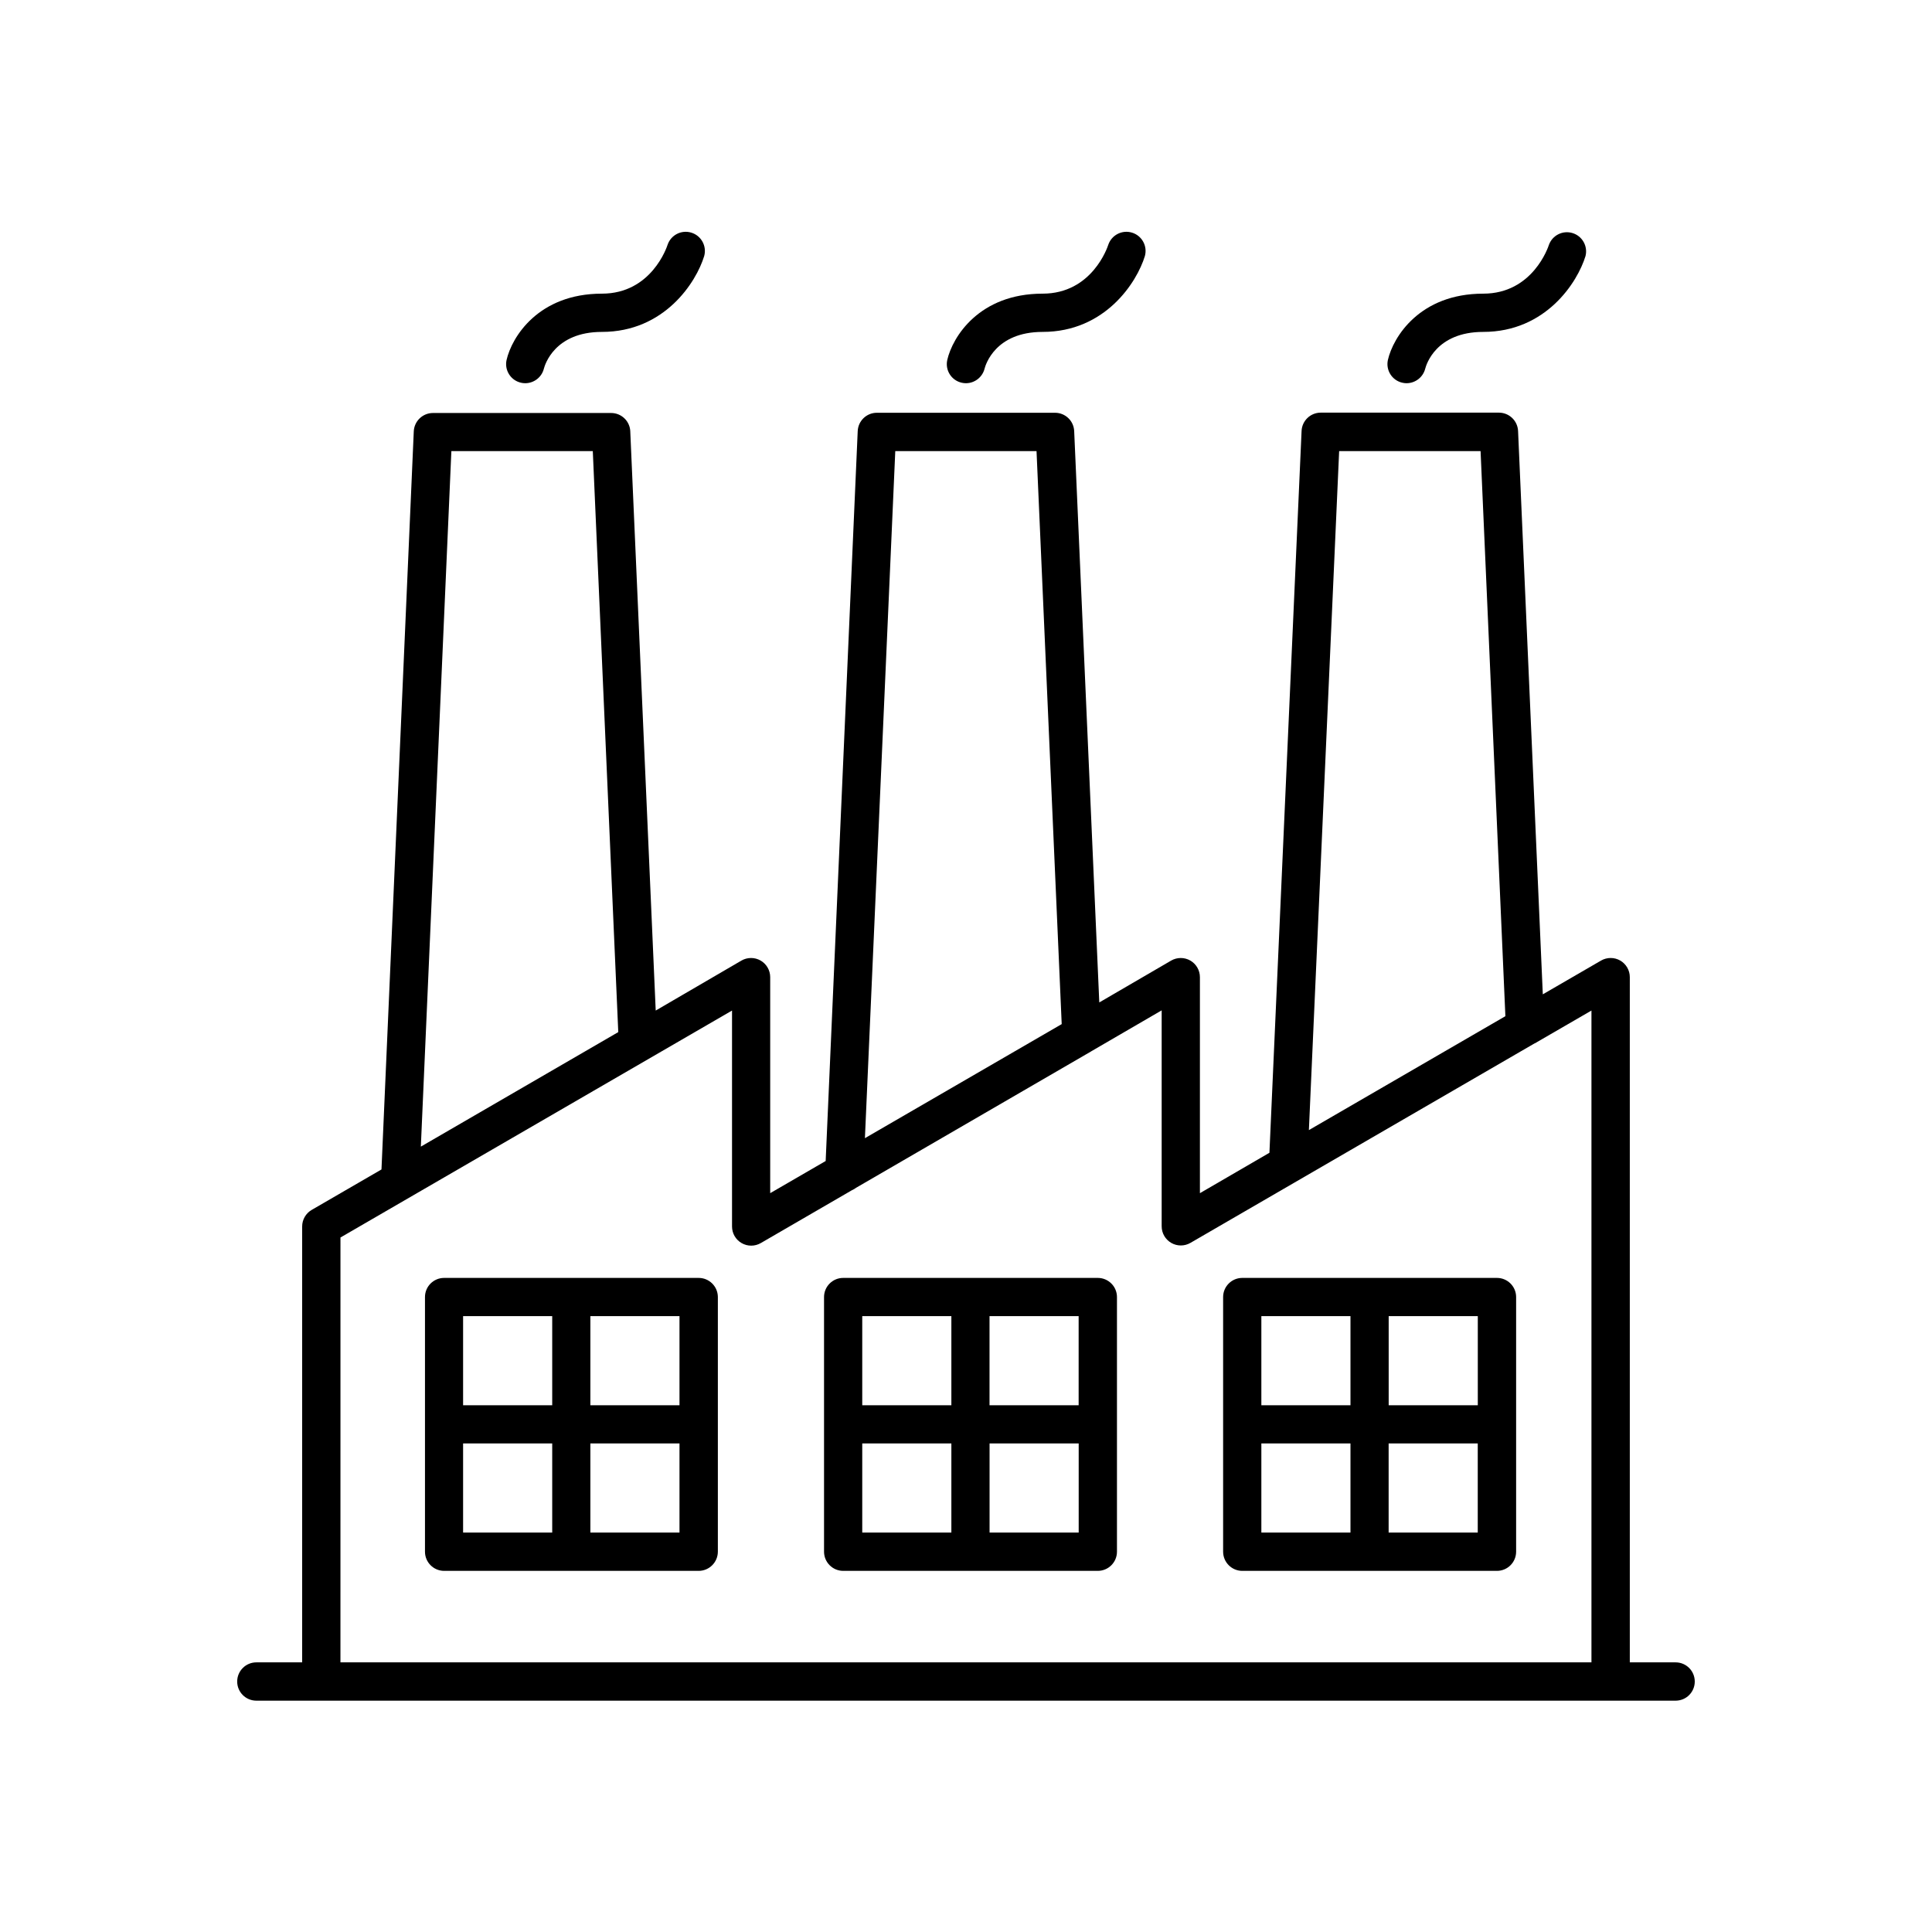
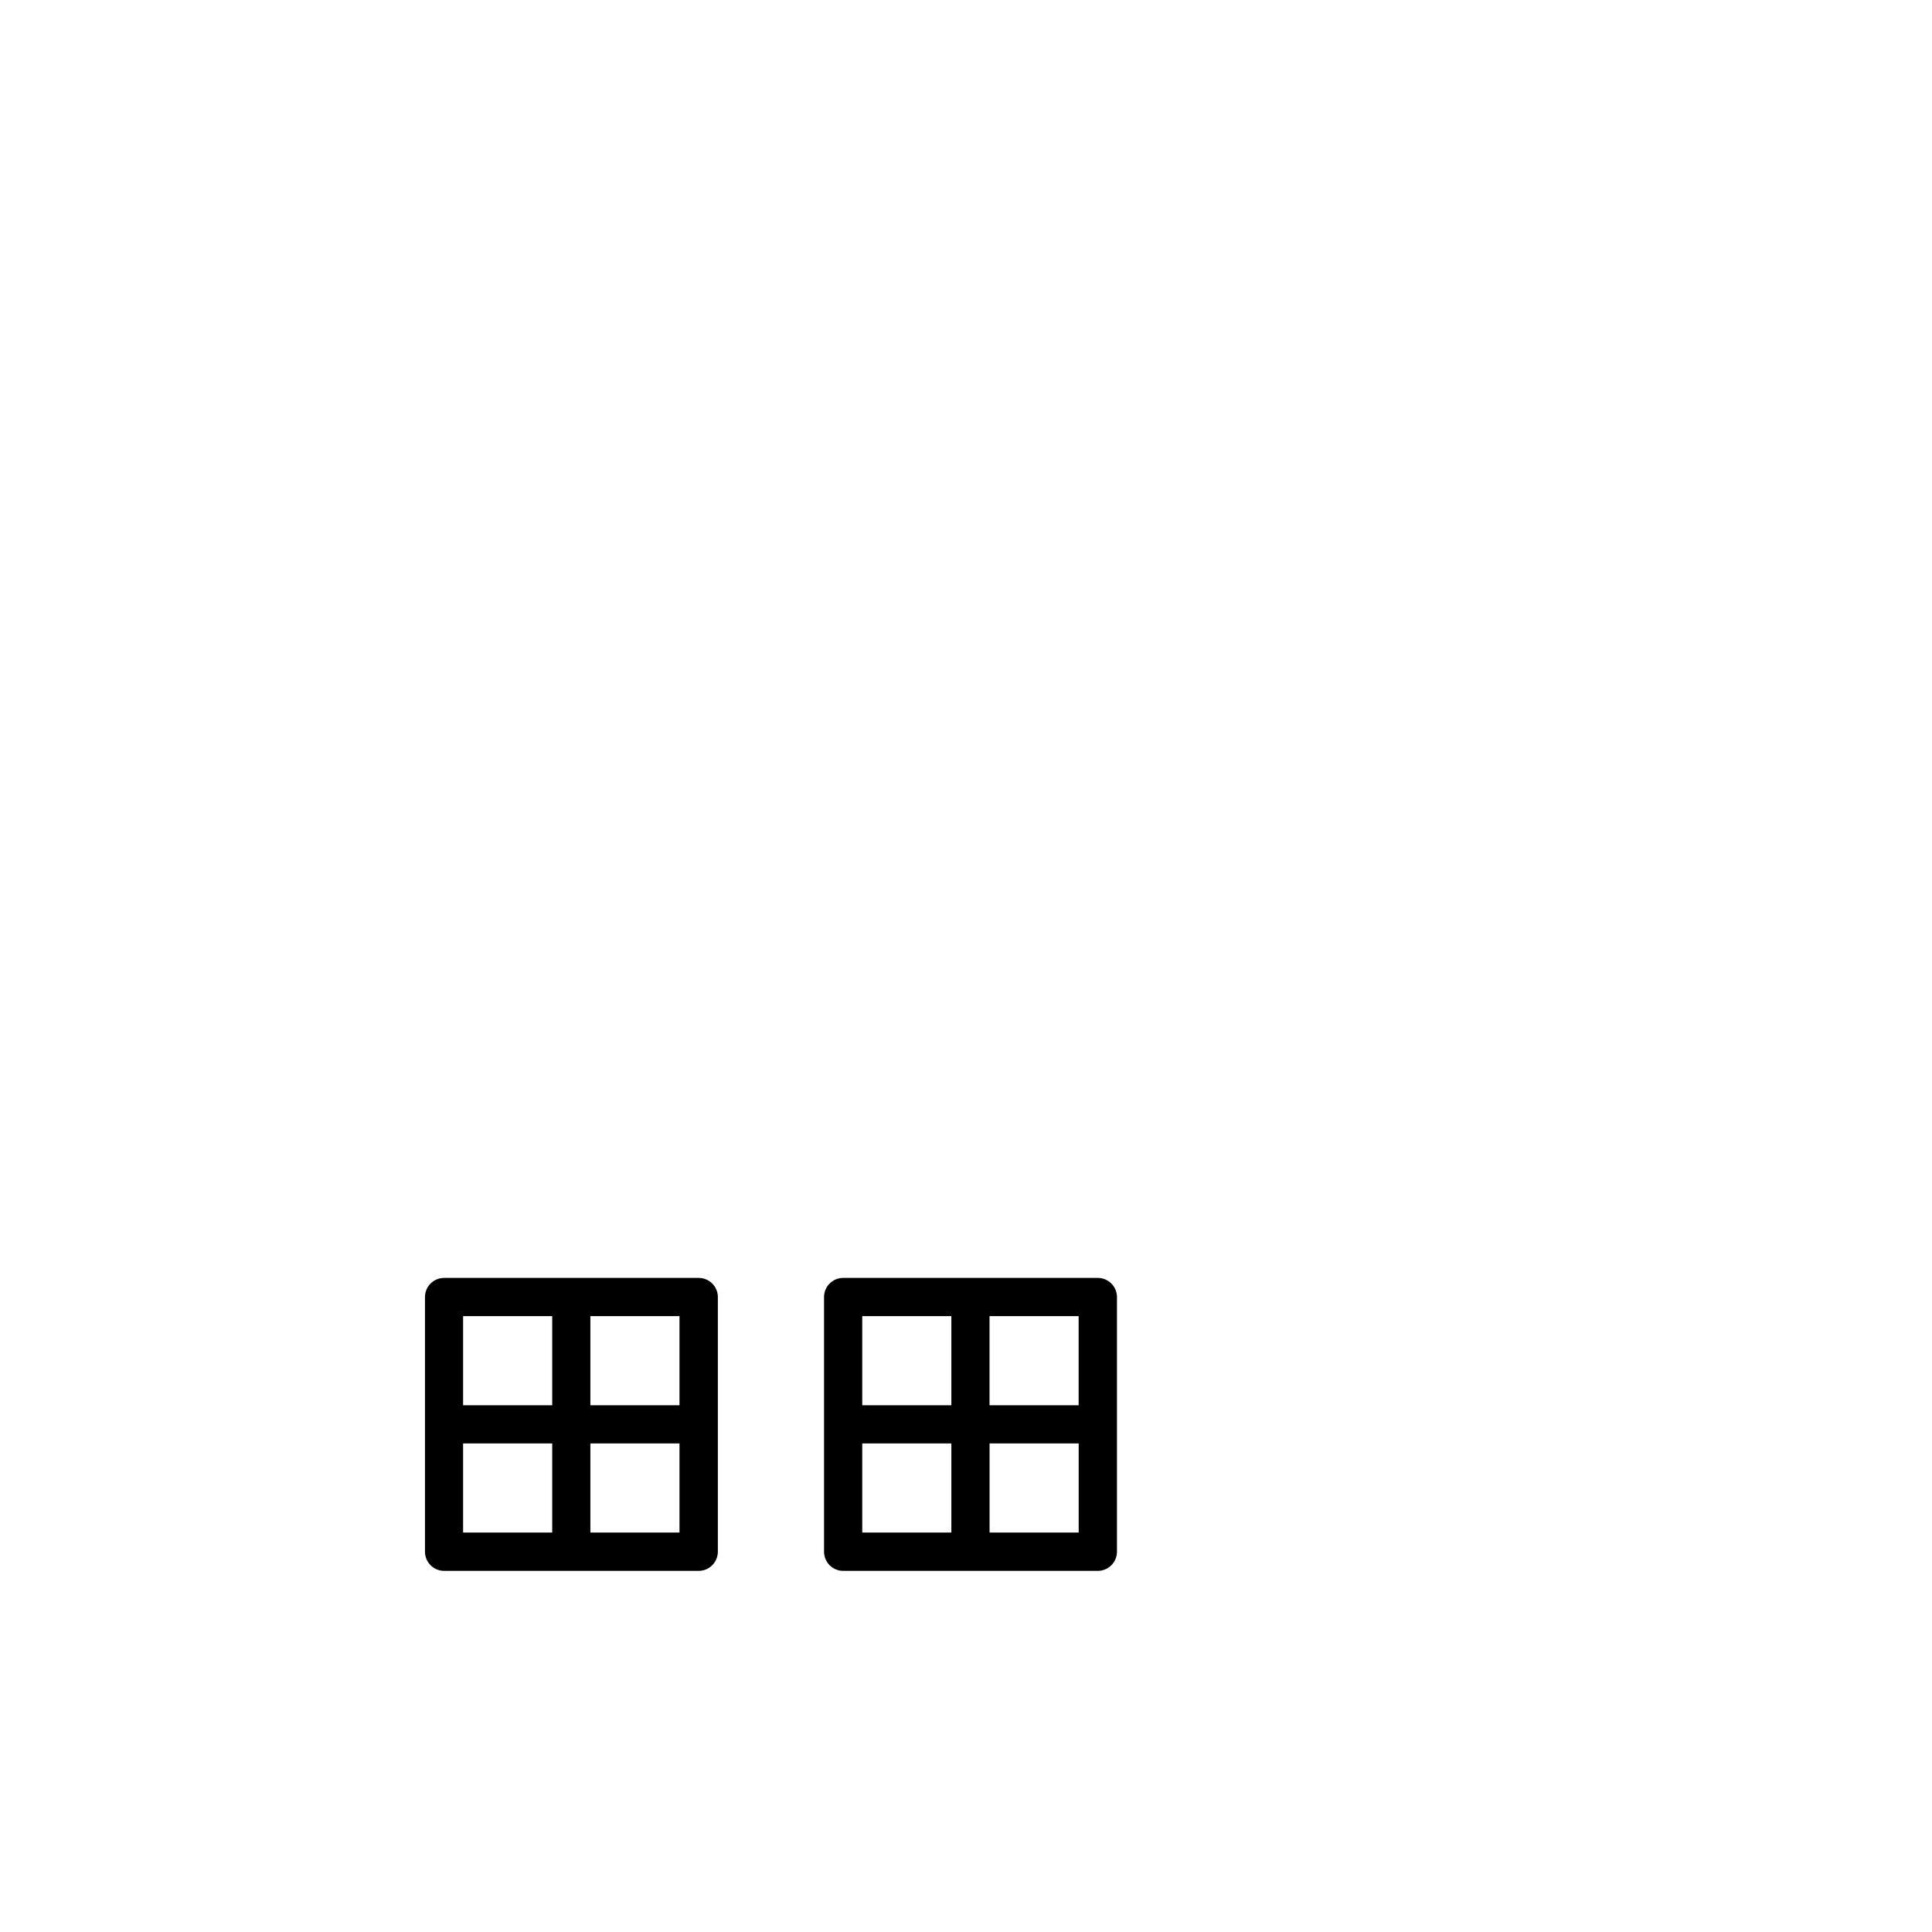
<svg xmlns="http://www.w3.org/2000/svg" fill="#000000" width="800px" height="800px" version="1.1" viewBox="144 144 512 512">
  <g>
-     <path d="m588.06 584.54h-12.145v-181.59c0-1.812-0.973-3.492-2.543-4.398-1.574-0.902-3.512-0.898-5.082 0.012l-15.43 8.945-6.555-149.29c-0.121-2.719-2.356-4.859-5.074-4.863h-47.234c-2.715 0.004-4.945 2.141-5.066 4.852l-8.52 191.29-18.422 10.707v-57.25c-0.004-1.812-0.973-3.492-2.547-4.398-1.574-0.902-3.512-0.898-5.082 0.012l-19.039 11.09-6.652-151.41c-0.113-2.711-2.344-4.852-5.059-4.859h-47.23c-2.723-0.004-4.961 2.141-5.078 4.859l-8.492 193.43-14.699 8.52v-57.246c-0.004-1.812-0.973-3.492-2.547-4.398-1.574-0.902-3.512-0.898-5.082 0.012l-22.711 13.242-6.742-153.5h0.004c-0.117-2.715-2.352-4.856-5.066-4.859h-47.234c-2.719 0.008-4.949 2.144-5.078 4.859l-8.559 195.61-18.492 10.719c-1.562 0.906-2.527 2.578-2.527 4.387v115.52h-12.141c-2.805 0-5.078 2.273-5.078 5.078 0 2.805 2.273 5.074 5.078 5.074h376.12c2.805 0 5.074-2.269 5.074-5.074 0-2.805-2.269-5.078-5.074-5.078zm-89.172-320.99h37.48l6.574 149.75-52.074 30.188zm-117.63 0h37.434l6.672 151.85-52.152 30.23zm-117.64 0h37.48l6.75 153.97-52.32 30.348zm-29.391 208.4 103.77-60.145v57.223c-0.004 1.816 0.965 3.496 2.539 4.402 1.574 0.91 3.516 0.906 5.086-0.004l24.156-14.012c0.387-0.164 0.75-0.375 1.082-0.633l62.309-36.152 0.07-0.051 18.617-10.824v57.223c-0.004 1.816 0.965 3.496 2.539 4.406 1.574 0.906 3.512 0.906 5.086-0.008l91.246-52.898h0.051l14.973-8.672v172.73h-331.53z" />
    <path d="m329.15 482.66h-67.453c-2.801 0-5.074 2.273-5.074 5.074v67.477c0 2.805 2.269 5.082 5.074 5.086h67.453c2.809-0.004 5.082-2.281 5.09-5.086v-67.523c-0.031-2.789-2.301-5.027-5.09-5.027zm-5.078 33.742h-23.617v-23.617h23.617zm-33.73-23.617v23.617h-23.617v-23.617zm-23.617 33.742h23.617v23.617h-23.617zm33.73 23.617v-23.617h23.617v23.617z" />
    <path d="m434.93 482.66h-67.473c-2.805 0-5.078 2.273-5.078 5.074v67.477c0 2.805 2.273 5.082 5.078 5.086h67.473c2.809-0.004 5.078-2.281 5.078-5.086v-67.523c-0.027-2.785-2.293-5.027-5.078-5.027zm-5.078 33.742h-23.617v-23.617h23.617zm-33.73-23.617v23.617h-23.617v-23.617zm-23.617 33.742h23.617v23.617h-23.617zm33.742 23.617v-23.617h23.617v23.617z" />
-     <path d="m540.71 482.66h-67.492c-2.805 0-5.078 2.273-5.078 5.074v67.477c0 2.805 2.273 5.082 5.078 5.086h67.492c2.805-0.004 5.078-2.281 5.078-5.086v-67.523c-0.027-2.785-2.293-5.027-5.078-5.027zm-5.078 33.742h-23.617v-23.617h23.617zm-33.742-23.617v23.617h-23.617v-23.617zm-23.617 33.742h23.617v23.617h-23.617zm33.73 23.617v-23.617h23.617v23.617z" />
-     <path d="m515.61 245.42c0.383 0.094 0.777 0.141 1.172 0.137 2.324-0.02 4.344-1.605 4.918-3.856 0.246-0.984 2.824-9.742 15.371-9.742 16.609 0 24.992-13.156 27.109-20.113 0.652-2.621-0.863-5.297-3.449-6.082-2.586-0.789-5.336 0.59-6.254 3.129-0.168 0.523-4.262 12.93-17.406 12.93-16.836 0-23.891 11.512-25.27 17.594-0.586 2.707 1.109 5.383 3.809 6.004z" />
-     <path d="m398.83 245.42c0.383 0.094 0.777 0.141 1.172 0.137 2.324-0.016 4.348-1.602 4.918-3.856 0.254-0.984 2.824-9.742 15.379-9.742 16.602 0 24.992-13.156 27.109-20.113 0.727-2.652-0.789-5.398-3.418-6.195-2.633-0.801-5.418 0.637-6.293 3.242-0.168 0.523-4.262 12.93-17.398 12.93-16.836 0-23.891 11.512-25.27 17.594h0.004c-0.598 2.703 1.098 5.383 3.797 6.004z" />
-     <path d="m282.04 245.42c0.383 0.094 0.777 0.141 1.172 0.137 2.328-0.016 4.352-1.602 4.922-3.856 0.254-0.984 2.832-9.742 15.379-9.742 16.602 0 24.992-13.156 27.109-20.113 0.723-2.652-0.793-5.398-3.422-6.195-2.629-0.801-5.418 0.637-6.289 3.242-0.168 0.523-4.262 12.93-17.398 12.93-16.836 0-23.891 11.512-25.27 17.594-0.59 2.703 1.105 5.379 3.797 6.004z" />
  </g>
</svg>